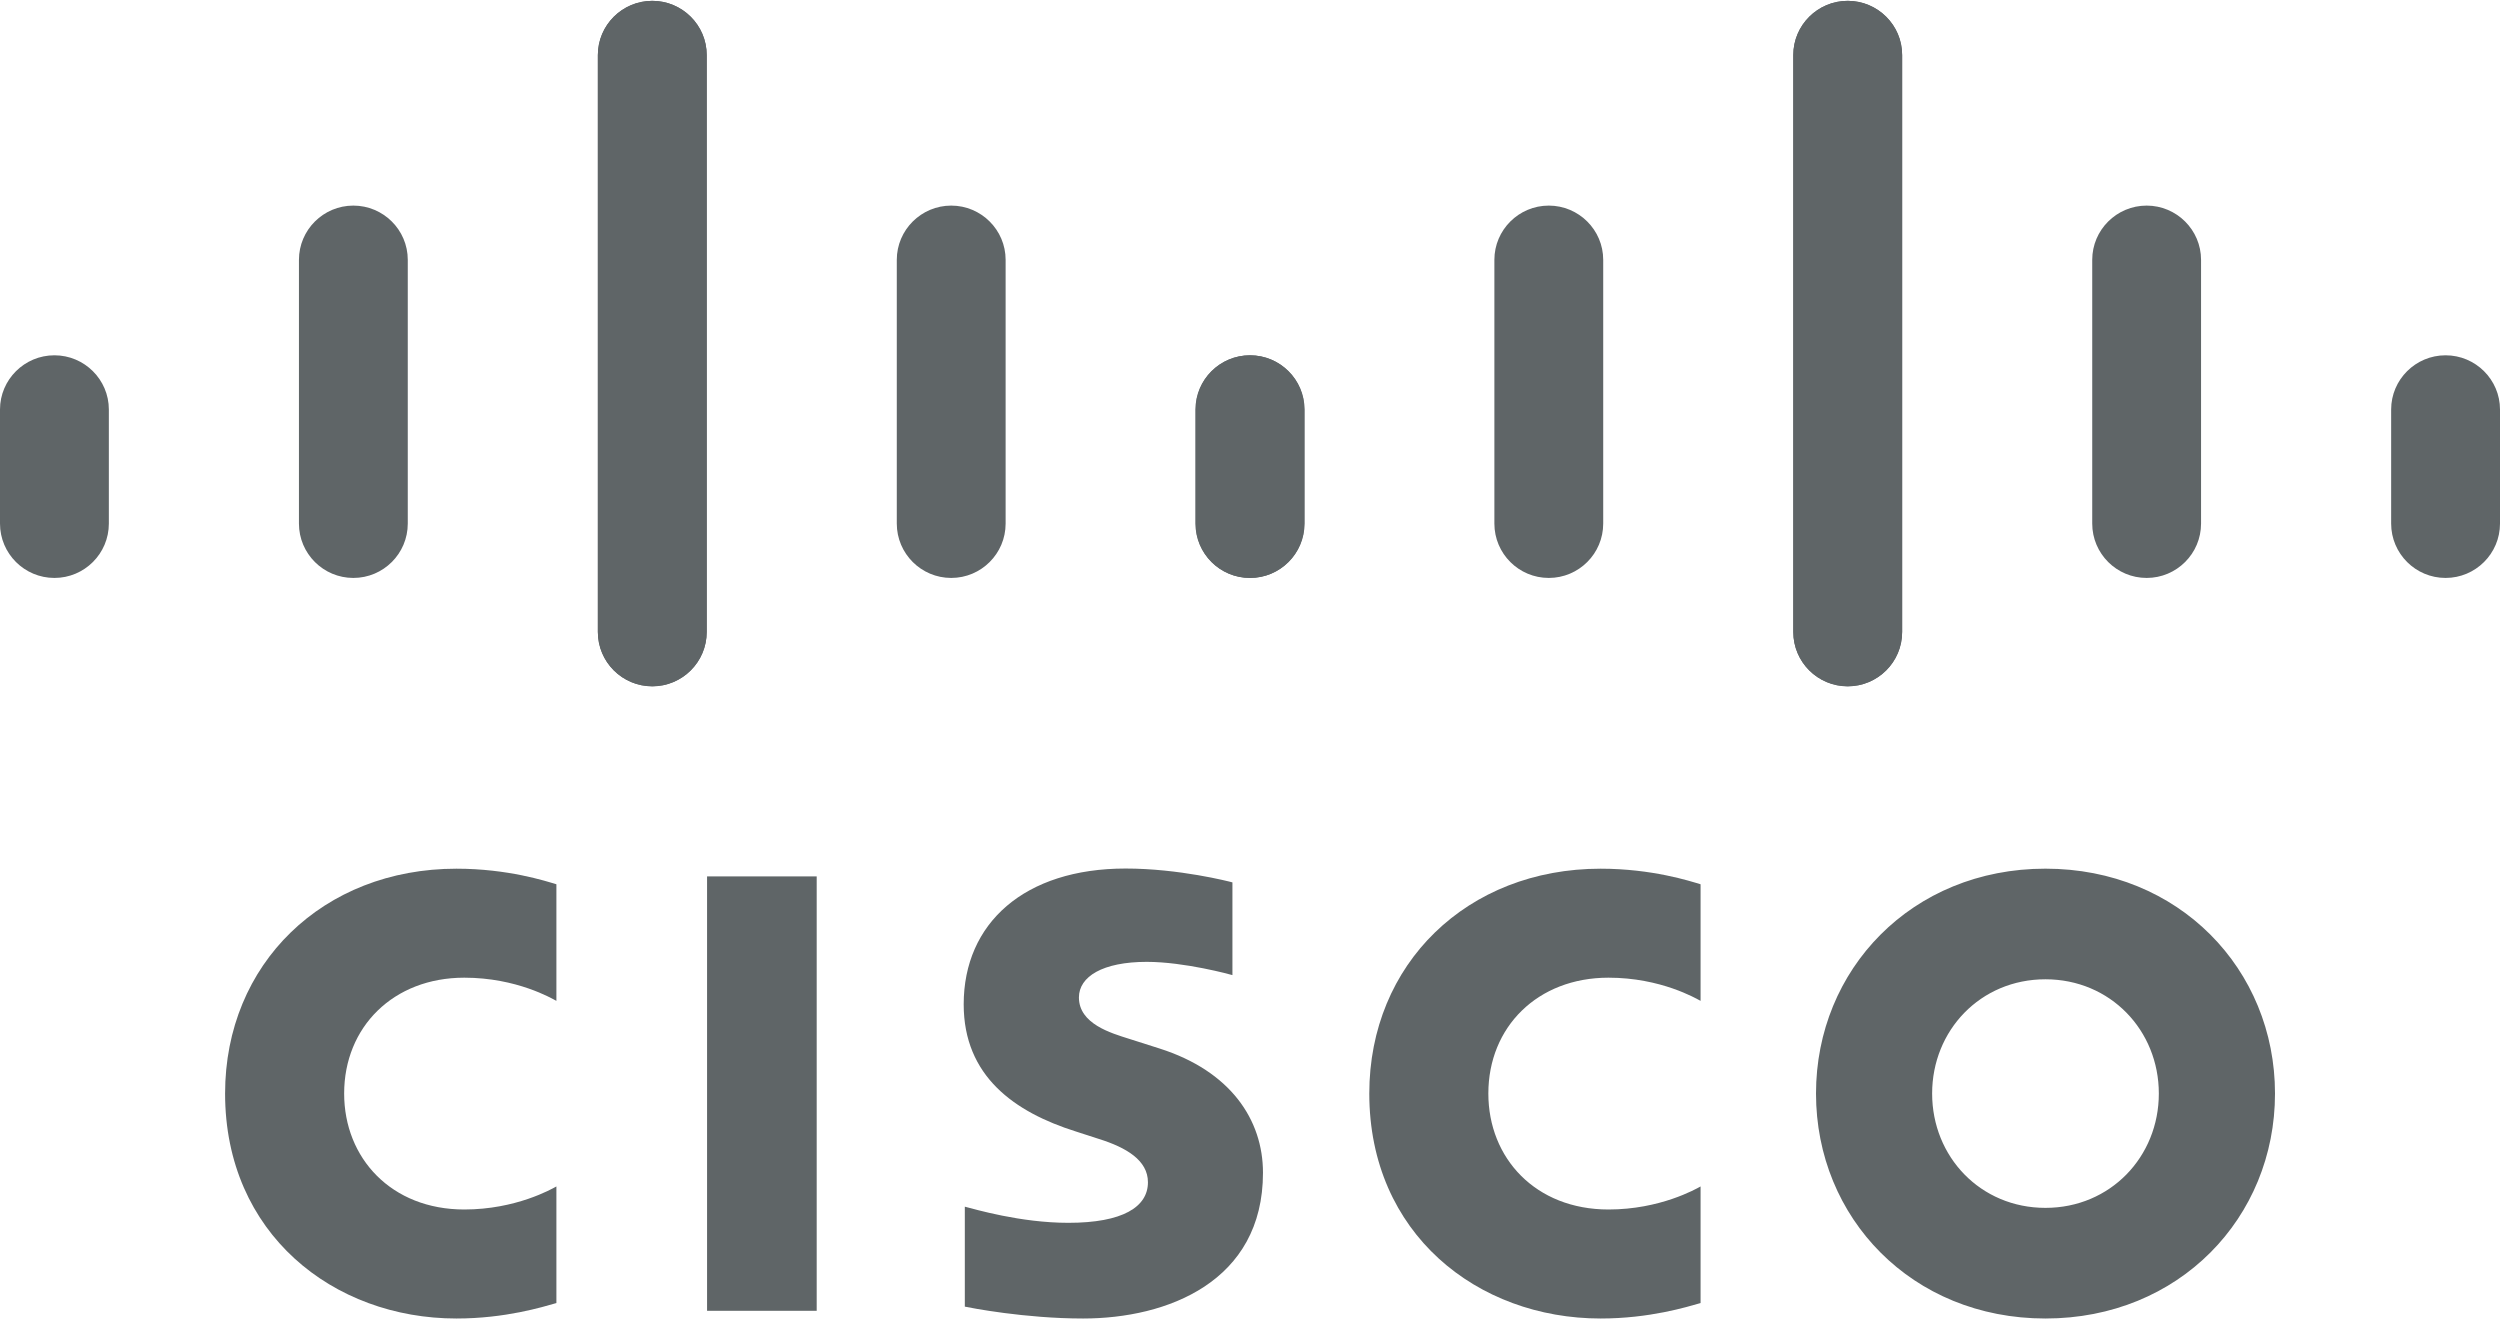
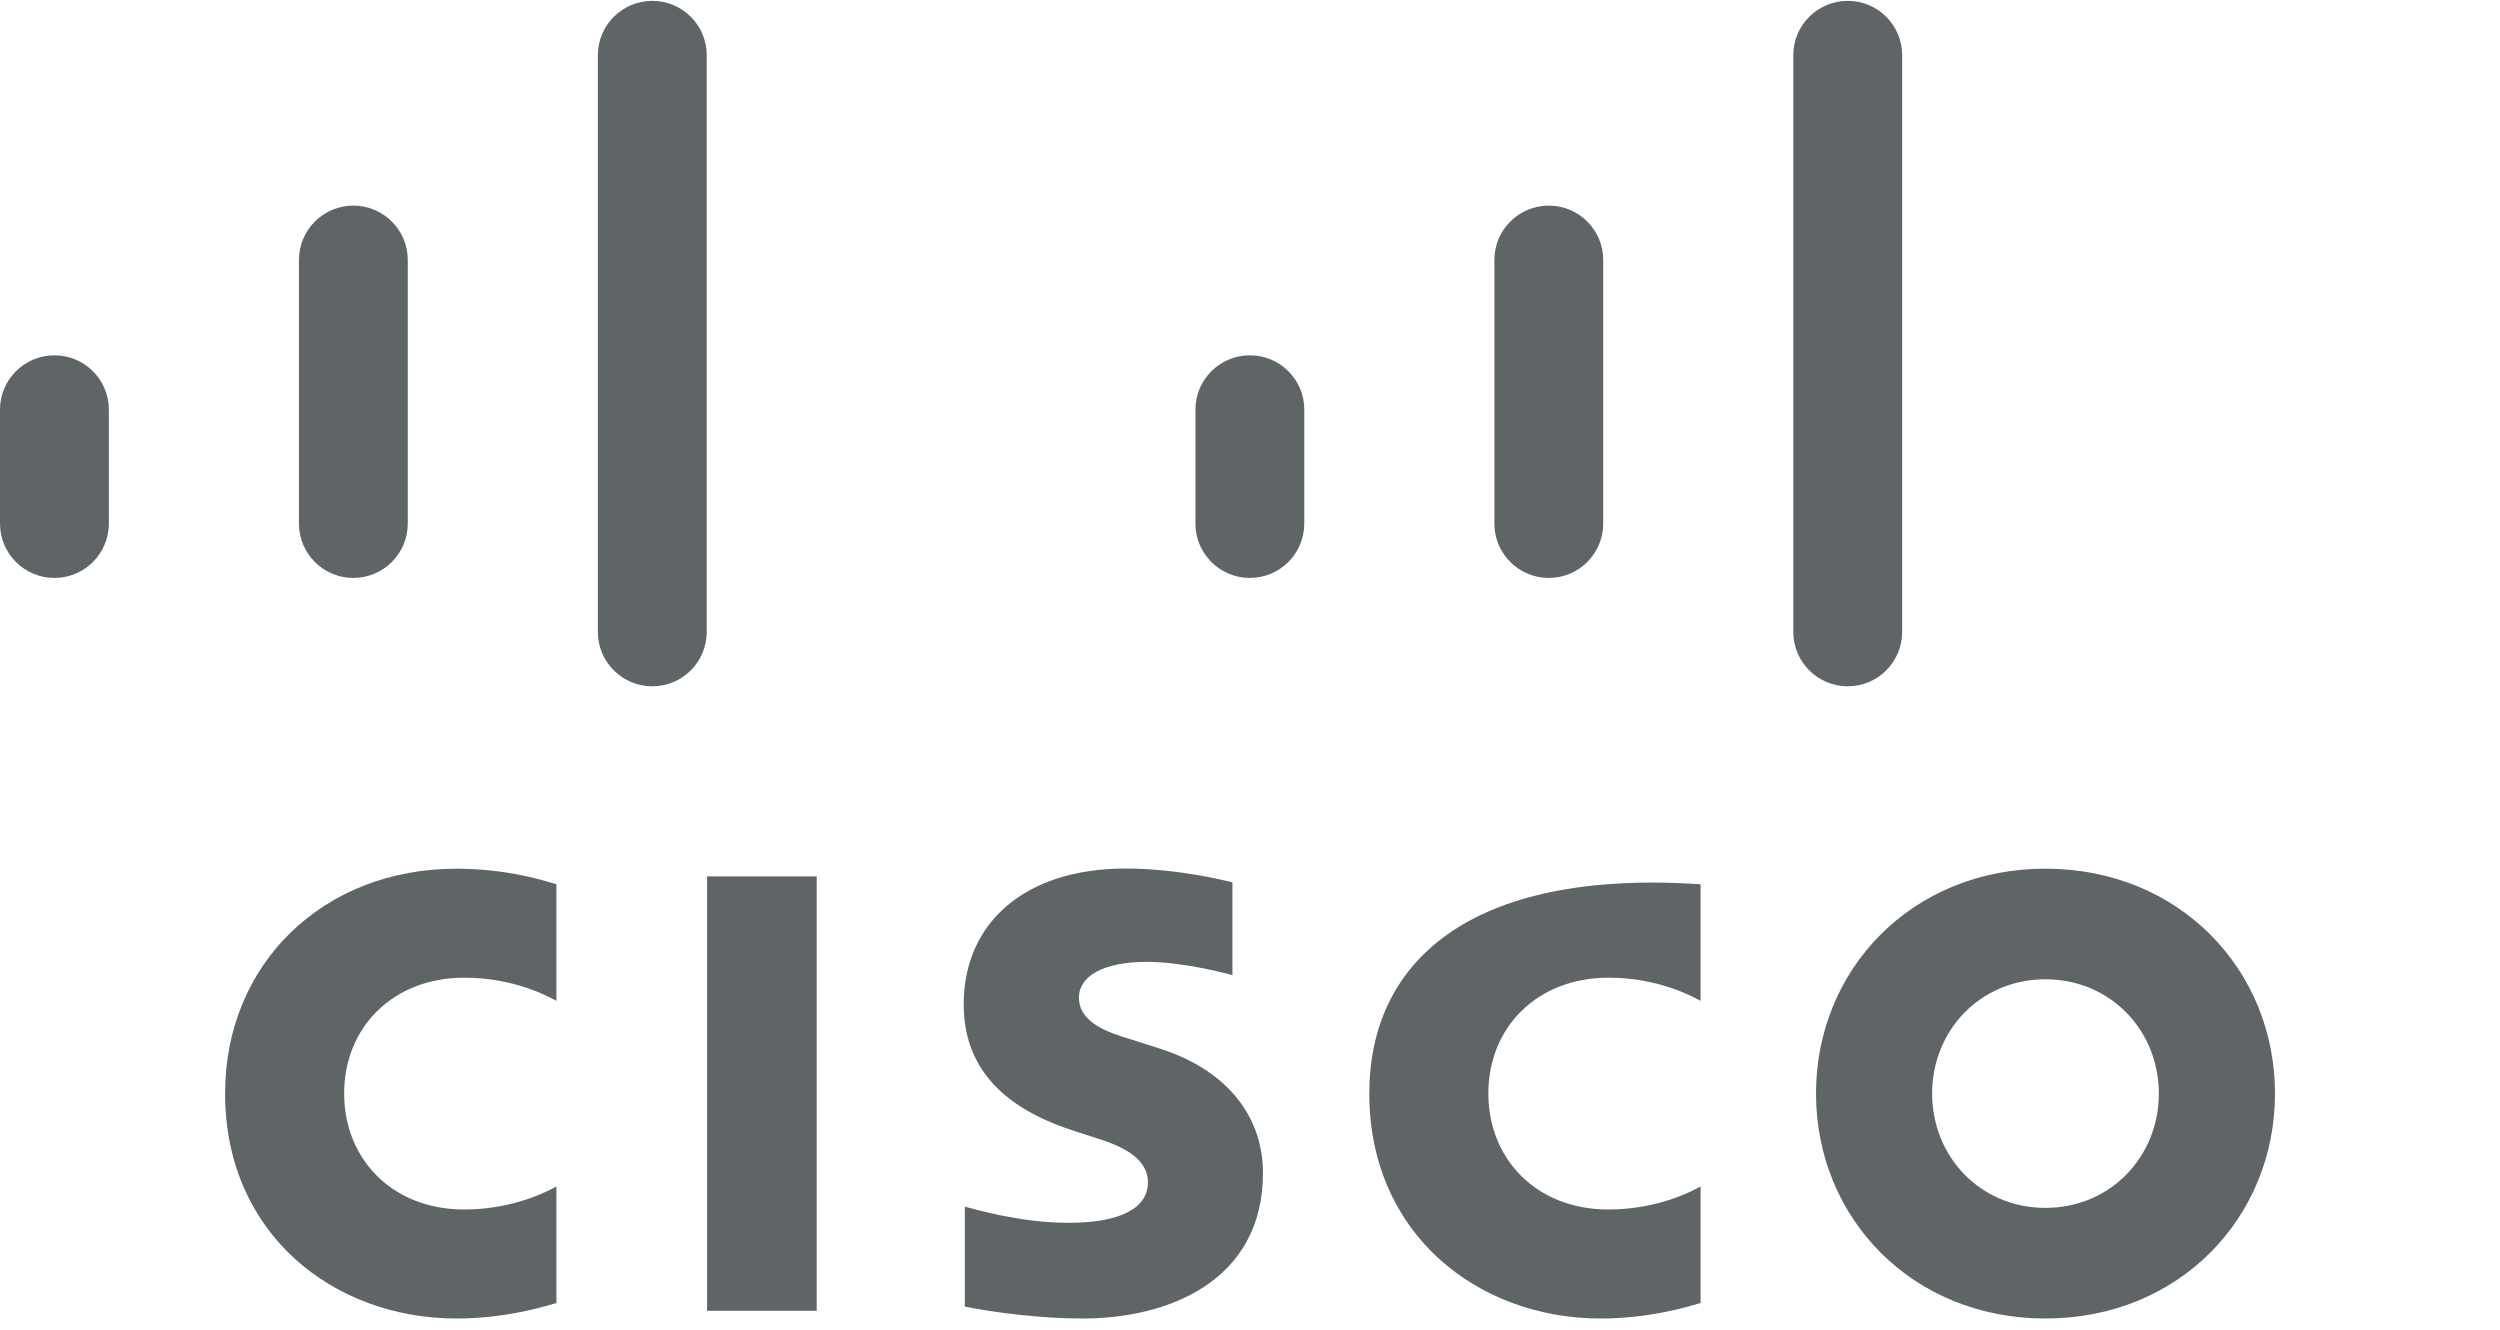
<svg xmlns="http://www.w3.org/2000/svg" width="109" height="58" viewBox="0 0 109 58" fill="none">
  <g clip-path="url(#clip0_148_133)">
    <path d="M53.734 38.472C53.592 38.433 51.402 37.868 49.075 37.868C44.67 37.868 42.017 40.247 42.017 43.789C42.017 46.925 44.236 48.489 46.899 49.33C47.194 49.428 47.629 49.564 47.919 49.66C49.104 50.033 50.05 50.587 50.05 51.547C50.05 52.62 48.957 53.315 46.58 53.315C44.49 53.315 42.488 52.717 42.066 52.611V56.969C42.301 57.019 44.681 57.487 47.224 57.487C50.882 57.487 55.066 55.889 55.066 51.131C55.066 48.823 53.653 46.699 50.551 45.713L49.232 45.293C48.445 45.044 47.041 44.642 47.041 43.489C47.041 42.578 48.081 41.937 49.998 41.937C51.651 41.937 53.663 42.493 53.734 42.515V38.472ZM94.125 47.678C94.125 50.433 92.014 52.663 89.181 52.663C86.346 52.663 84.241 50.433 84.241 47.678C84.241 44.927 86.346 42.697 89.181 42.697C92.014 42.697 94.125 44.927 94.125 47.678ZM89.181 37.874C83.356 37.874 79.178 42.268 79.178 47.678C79.178 53.096 83.356 57.487 89.181 57.487C95.006 57.487 99.19 53.096 99.19 47.678C99.19 42.268 95.006 37.874 89.181 37.874ZM35.608 57.15H30.828V38.21H35.608" fill="#5F6567" />
    <path d="M24.259 38.554C23.809 38.42 22.149 37.875 19.901 37.875C14.084 37.875 9.814 42.022 9.814 47.678C9.814 53.781 14.528 57.487 19.901 57.487C22.035 57.487 23.665 56.982 24.259 56.813V51.729C24.053 51.843 22.491 52.734 20.243 52.734C17.059 52.734 15.005 50.493 15.005 47.678C15.005 44.778 17.148 42.627 20.243 42.627C22.529 42.627 24.066 43.537 24.259 43.638" fill="#5F6567" />
-     <path d="M74.145 38.554C73.696 38.42 72.036 37.875 69.787 37.875C63.971 37.875 59.701 42.022 59.701 47.678C59.701 53.781 64.414 57.487 69.787 57.487C71.922 57.487 73.551 56.982 74.145 56.813V51.729C73.94 51.843 72.377 52.734 70.13 52.734C66.946 52.734 64.892 50.493 64.892 47.678C64.892 44.778 67.034 42.627 70.13 42.627C72.416 42.627 73.953 43.537 74.145 43.638" fill="#5F6567" />
+     <path d="M74.145 38.554C63.971 37.875 59.701 42.022 59.701 47.678C59.701 53.781 64.414 57.487 69.787 57.487C71.922 57.487 73.551 56.982 74.145 56.813V51.729C73.94 51.843 72.377 52.734 70.13 52.734C66.946 52.734 64.892 50.493 64.892 47.678C64.892 44.778 67.034 42.627 70.13 42.627C72.416 42.627 73.953 43.537 74.145 43.638" fill="#5F6567" />
    <path d="M30.813 2.401C30.813 1.096 29.747 0.037 28.44 0.037C27.133 0.037 26.067 1.096 26.067 2.401V27.552C26.067 28.865 27.133 29.923 28.44 29.923C29.747 29.923 30.813 28.865 30.813 27.552V2.401ZM17.779 11.329C17.779 10.024 16.713 8.964 15.406 8.964C14.099 8.964 13.034 10.024 13.034 11.329V22.827C13.034 24.14 14.099 25.198 15.406 25.198C16.713 25.198 17.779 24.14 17.779 22.827V11.329ZM4.746 17.855C4.746 16.55 3.68 15.491 2.373 15.491C1.067 15.491 0 16.55 0 17.855V22.827C0 24.14 1.067 25.198 2.373 25.198C3.68 25.198 4.746 24.14 4.746 22.827" fill="#5F6567" />
-     <path d="M26.066 2.401C26.066 1.096 27.132 0.037 28.439 0.037C29.745 0.037 30.812 1.096 30.812 2.401V27.552C30.812 28.865 29.745 29.923 28.439 29.923C27.132 29.923 26.066 28.865 26.066 27.552V2.401ZM39.1 11.329C39.1 10.024 40.166 8.964 41.473 8.964C42.78 8.964 43.845 10.024 43.845 11.329V22.827C43.845 24.14 42.78 25.198 41.473 25.198C40.166 25.198 39.1 24.14 39.1 22.827V11.329ZM52.133 17.855C52.133 16.55 53.199 15.491 54.506 15.491C55.812 15.491 56.879 16.55 56.879 17.855V22.827C56.879 24.14 55.812 25.198 54.506 25.198C53.199 25.198 52.133 24.14 52.133 22.827" fill="#5F6567" />
-     <path d="M78.187 2.401C78.187 1.096 79.253 0.037 80.56 0.037C81.867 0.037 82.933 1.096 82.933 2.401V27.552C82.933 28.865 81.867 29.923 80.56 29.923C79.253 29.923 78.187 28.865 78.187 27.552V2.401ZM91.221 11.329C91.221 10.024 92.287 8.964 93.594 8.964C94.901 8.964 95.966 10.024 95.966 11.329V22.827C95.966 24.14 94.901 25.198 93.594 25.198C92.287 25.198 91.221 24.14 91.221 22.827V11.329ZM104.254 17.855C104.254 16.55 105.32 15.491 106.627 15.491C107.933 15.491 109 16.55 109 17.855V22.827C109 24.14 107.933 25.198 106.627 25.198C105.32 25.198 104.254 24.14 104.254 22.827" fill="#5F6567" />
    <path d="M82.934 2.401C82.934 1.096 81.868 0.037 80.561 0.037C79.254 0.037 78.188 1.096 78.188 2.401V27.552C78.188 28.865 79.254 29.923 80.561 29.923C81.868 29.923 82.934 28.865 82.934 27.552V2.401ZM69.9 11.329C69.9 10.024 68.834 8.964 67.527 8.964C66.22 8.964 65.155 10.024 65.155 11.329V22.827C65.155 24.14 66.22 25.198 67.527 25.198C68.834 25.198 69.9 24.14 69.9 22.827V11.329ZM56.867 17.855C56.867 16.55 55.801 15.491 54.494 15.491C53.188 15.491 52.121 16.55 52.121 17.855V22.827C52.121 24.14 53.188 25.198 54.494 25.198C55.801 25.198 56.867 24.14 56.867 22.827" fill="#5F6567" />
  </g>
  <defs>
    <clipPath id="clip0_148_133">
      <rect width="109" height="57.528" fill="white" />
    </clipPath>
  </defs>
</svg>